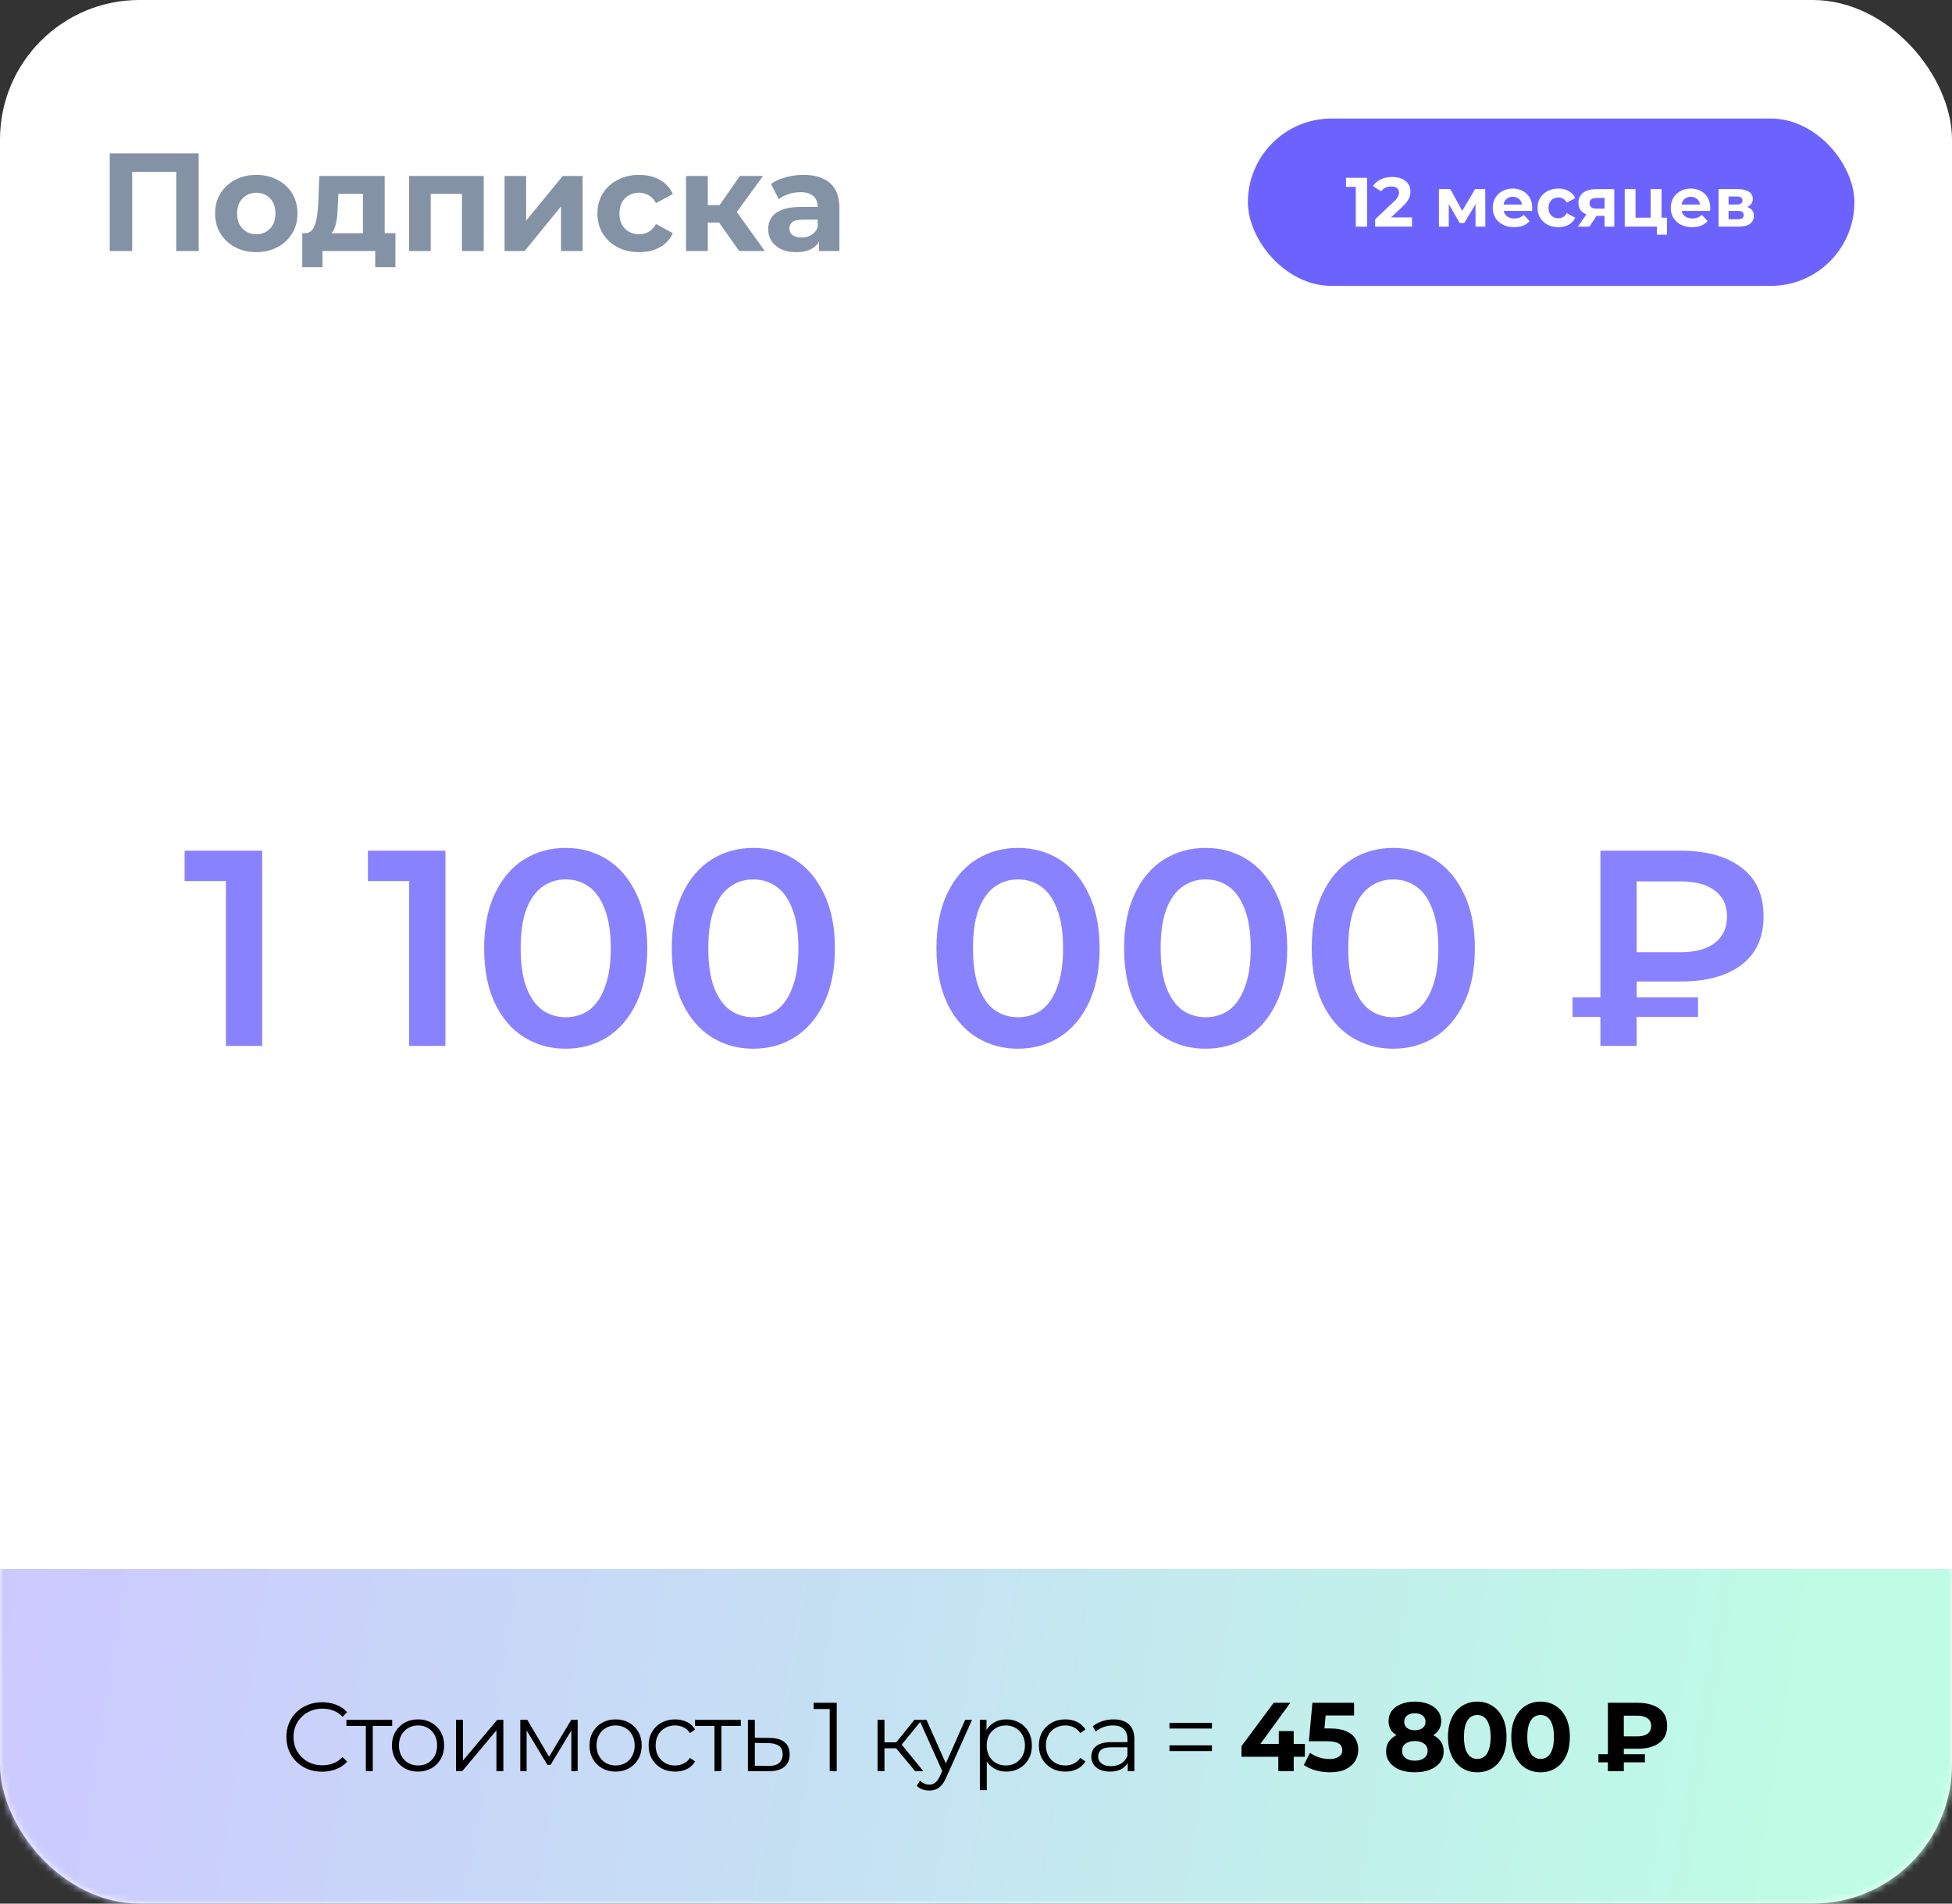
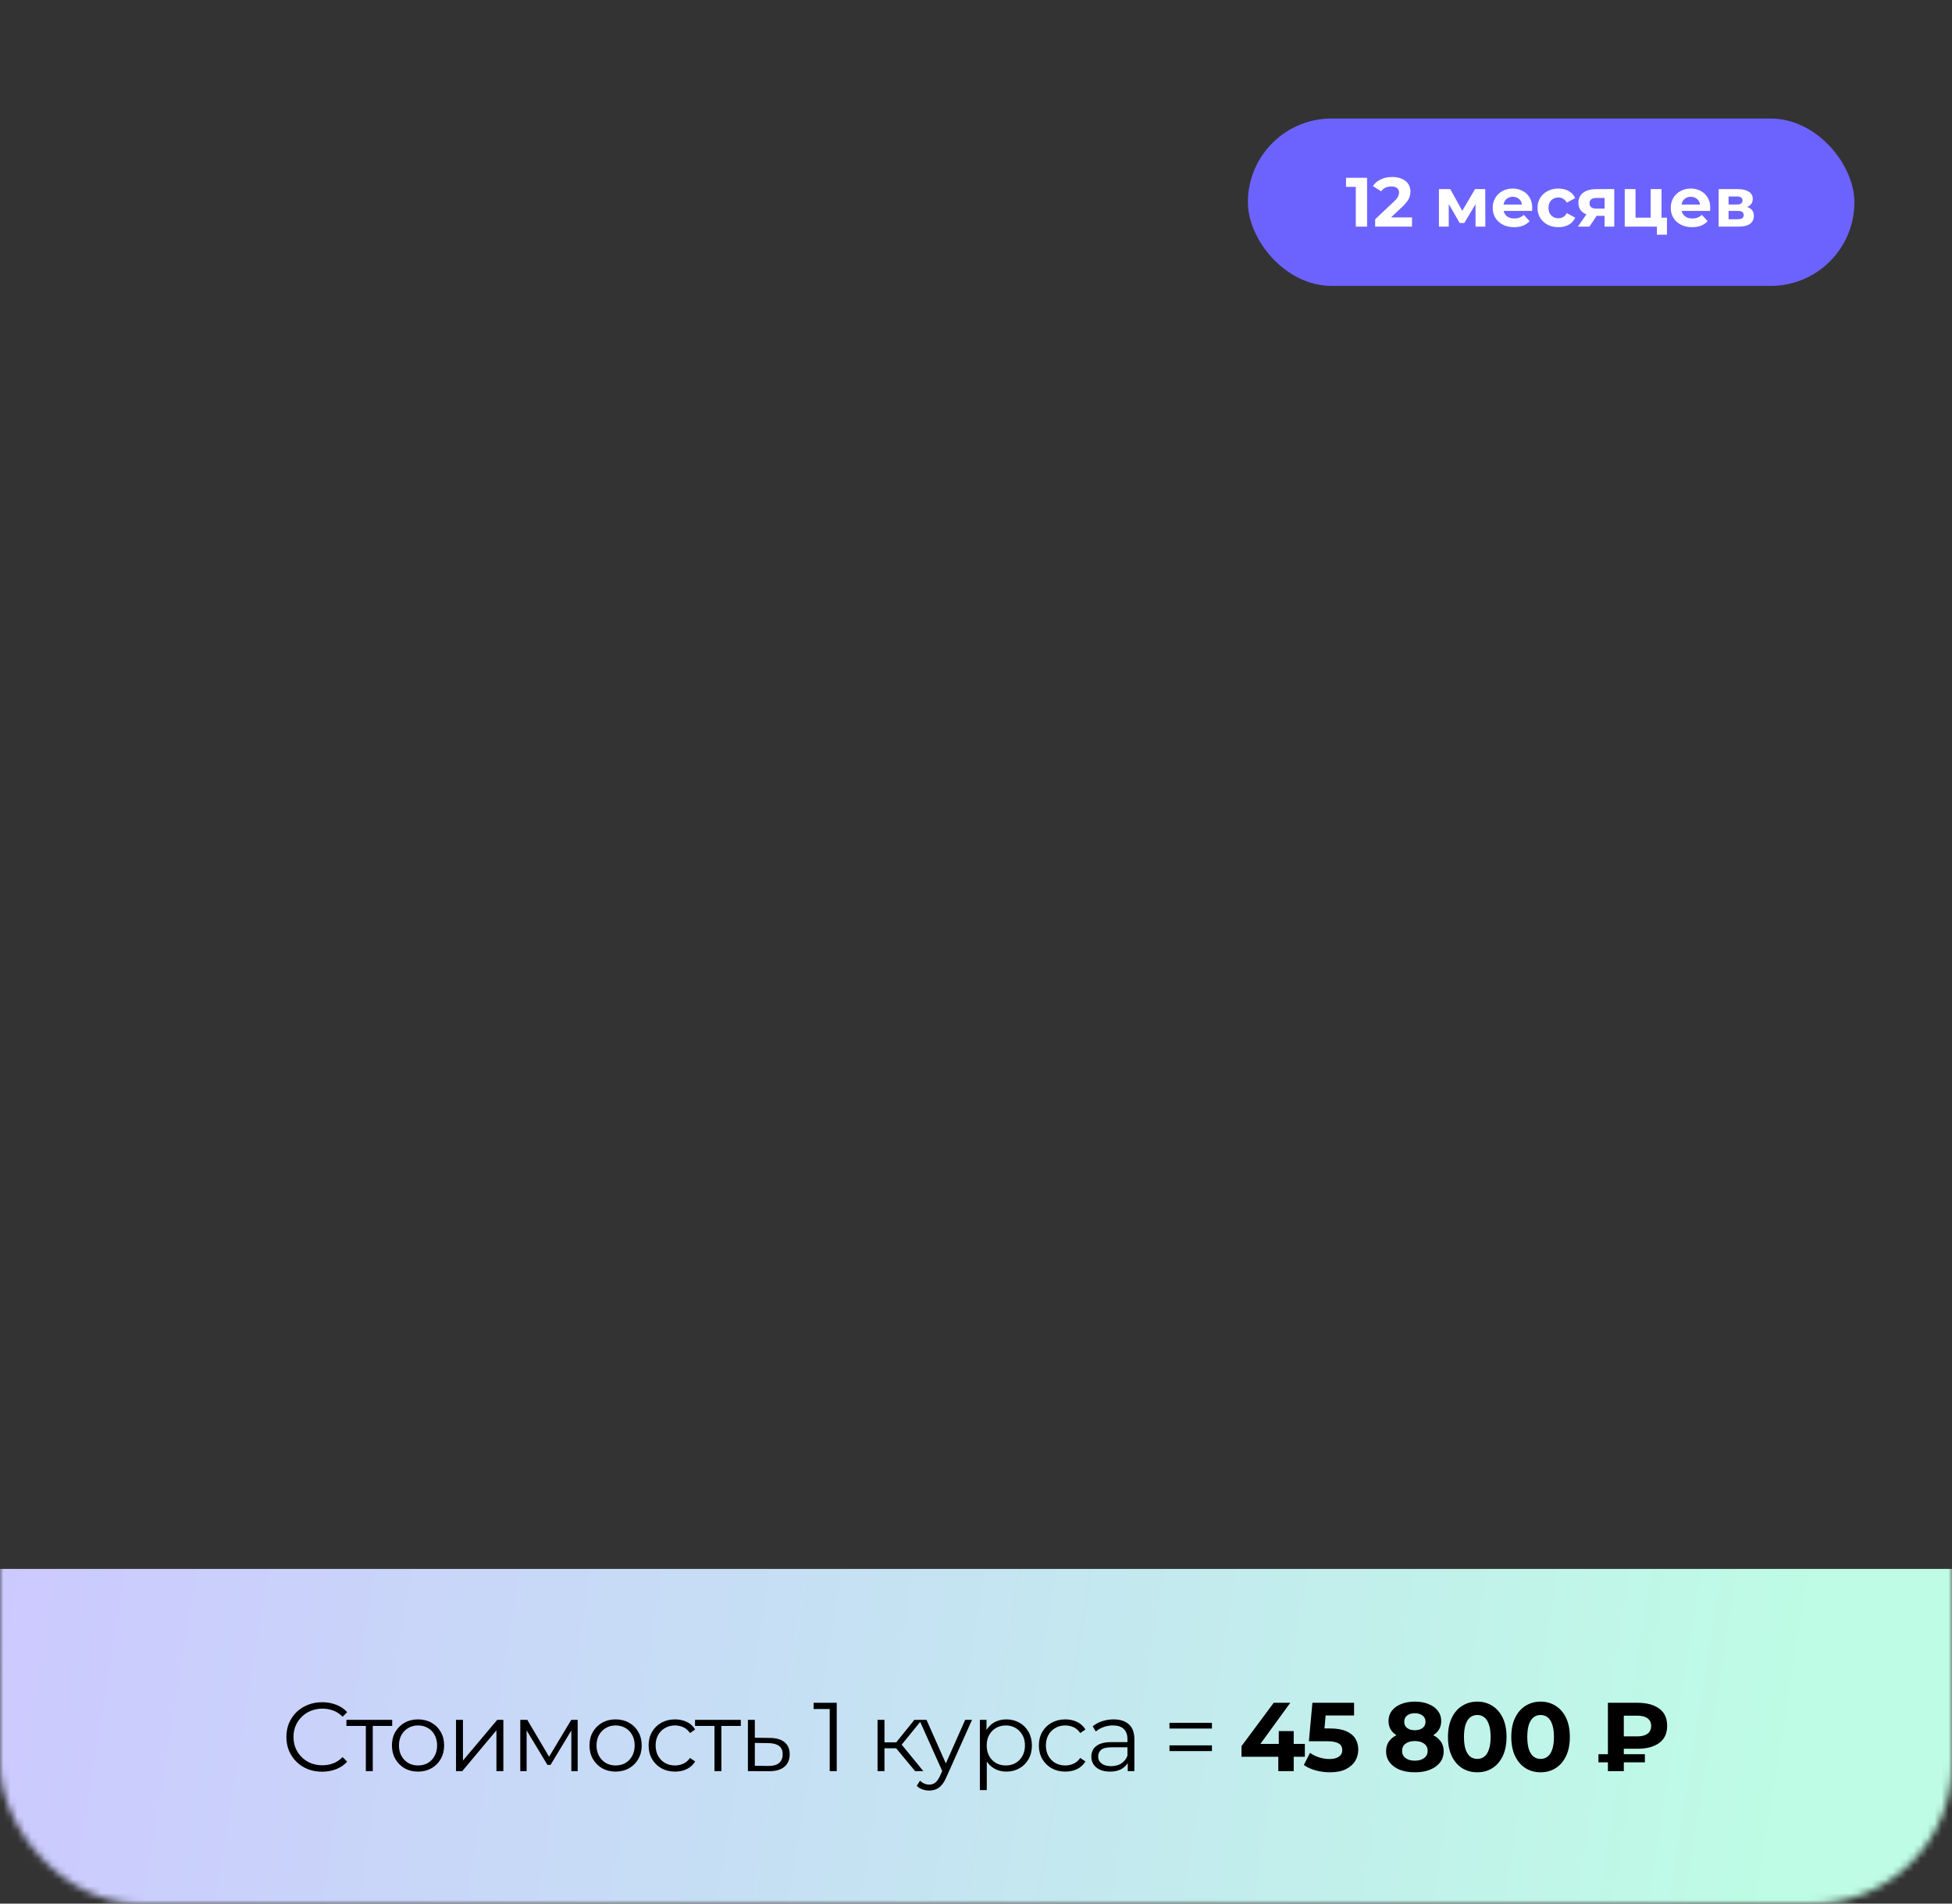
<svg xmlns="http://www.w3.org/2000/svg" width="280" height="273" viewBox="0 0 280 273" fill="none">
  <rect x="0" y="0" width="280" height="273" fill="#333333" stroke="none" />
-   <rect width="280" height="273" rx="20" fill="white" />
  <mask id="mask0_15654_29092" style="mask-type:alpha" maskUnits="userSpaceOnUse" x="0" y="0" width="280" height="273">
    <rect width="280" height="273" rx="20" fill="white" />
  </mask>
  <g mask="url(#mask0_15654_29092)">
    <path d="M0 225H280V263C280 268.523 275.523 273 270 273H10C4.477 273 0 268.523 0 263V225Z" fill="url(#paint0_linear_15654_29092)" />
    <path d="M46.203 254.084C45.465 254.084 44.784 253.963 44.159 253.72C43.533 253.468 42.992 253.118 42.535 252.67C42.077 252.222 41.718 251.695 41.457 251.088C41.205 250.481 41.079 249.819 41.079 249.1C41.079 248.381 41.205 247.719 41.457 247.112C41.718 246.505 42.077 245.978 42.535 245.53C43.001 245.082 43.547 244.737 44.173 244.494C44.798 244.242 45.479 244.116 46.217 244.116C46.926 244.116 47.593 244.237 48.219 244.48C48.844 244.713 49.371 245.068 49.801 245.544L49.143 246.202C48.741 245.791 48.298 245.497 47.813 245.32C47.327 245.133 46.805 245.04 46.245 245.04C45.657 245.04 45.111 245.143 44.607 245.348C44.103 245.544 43.664 245.829 43.291 246.202C42.917 246.566 42.623 246.995 42.409 247.49C42.203 247.975 42.101 248.512 42.101 249.1C42.101 249.688 42.203 250.229 42.409 250.724C42.623 251.209 42.917 251.639 43.291 252.012C43.664 252.376 44.103 252.661 44.607 252.866C45.111 253.062 45.657 253.16 46.245 253.16C46.805 253.16 47.327 253.067 47.813 252.88C48.298 252.693 48.741 252.395 49.143 251.984L49.801 252.642C49.371 253.118 48.844 253.477 48.219 253.72C47.593 253.963 46.921 254.084 46.203 254.084ZM52.477 254V247.252L52.729 247.518H49.691V246.65H56.257V247.518H53.219L53.471 247.252V254H52.477ZM59.956 254.07C59.247 254.07 58.608 253.911 58.038 253.594C57.478 253.267 57.035 252.824 56.709 252.264C56.382 251.695 56.218 251.046 56.218 250.318C56.218 249.581 56.382 248.932 56.709 248.372C57.035 247.812 57.478 247.373 58.038 247.056C58.599 246.739 59.238 246.58 59.956 246.58C60.684 246.58 61.328 246.739 61.889 247.056C62.458 247.373 62.901 247.812 63.218 248.372C63.545 248.932 63.709 249.581 63.709 250.318C63.709 251.046 63.545 251.695 63.218 252.264C62.901 252.824 62.458 253.267 61.889 253.594C61.319 253.911 60.675 254.07 59.956 254.07ZM59.956 253.188C60.489 253.188 60.96 253.071 61.37 252.838C61.781 252.595 62.103 252.259 62.337 251.83C62.579 251.391 62.7 250.887 62.7 250.318C62.7 249.739 62.579 249.235 62.337 248.806C62.103 248.377 61.781 248.045 61.37 247.812C60.96 247.569 60.493 247.448 59.971 247.448C59.448 247.448 58.981 247.569 58.571 247.812C58.16 248.045 57.833 248.377 57.59 248.806C57.348 249.235 57.227 249.739 57.227 250.318C57.227 250.887 57.348 251.391 57.59 251.83C57.833 252.259 58.16 252.595 58.571 252.838C58.981 253.071 59.443 253.188 59.956 253.188ZM65.413 254V246.65H66.407V252.488L71.321 246.65H72.203V254H71.209V248.148L66.309 254H65.413ZM74.632 254V246.65H75.639L78.972 252.292H78.552L81.939 246.65H82.864V254H81.954V247.784L82.135 247.868L78.972 253.104H78.523L75.332 247.812L75.541 247.77V254H74.632ZM88.296 254.07C87.587 254.07 86.947 253.911 86.378 253.594C85.818 253.267 85.375 252.824 85.048 252.264C84.721 251.695 84.558 251.046 84.558 250.318C84.558 249.581 84.721 248.932 85.048 248.372C85.375 247.812 85.818 247.373 86.378 247.056C86.938 246.739 87.577 246.58 88.296 246.58C89.024 246.58 89.668 246.739 90.228 247.056C90.797 247.373 91.241 247.812 91.558 248.372C91.885 248.932 92.048 249.581 92.048 250.318C92.048 251.046 91.885 251.695 91.558 252.264C91.241 252.824 90.797 253.267 90.228 253.594C89.659 253.911 89.015 254.07 88.296 254.07ZM88.296 253.188C88.828 253.188 89.299 253.071 89.71 252.838C90.121 252.595 90.443 252.259 90.676 251.83C90.919 251.391 91.04 250.887 91.04 250.318C91.04 249.739 90.919 249.235 90.676 248.806C90.443 248.377 90.121 248.045 89.71 247.812C89.299 247.569 88.833 247.448 88.31 247.448C87.787 247.448 87.321 247.569 86.91 247.812C86.499 248.045 86.173 248.377 85.93 248.806C85.687 249.235 85.566 249.739 85.566 250.318C85.566 250.887 85.687 251.391 85.93 251.83C86.173 252.259 86.499 252.595 86.91 252.838C87.321 253.071 87.783 253.188 88.296 253.188ZM96.832 254.07C96.105 254.07 95.451 253.911 94.873 253.594C94.303 253.267 93.855 252.824 93.528 252.264C93.202 251.695 93.038 251.046 93.038 250.318C93.038 249.581 93.202 248.932 93.528 248.372C93.855 247.812 94.303 247.373 94.873 247.056C95.451 246.739 96.105 246.58 96.832 246.58C97.458 246.58 98.022 246.701 98.526 246.944C99.031 247.187 99.427 247.551 99.716 248.036L98.975 248.54C98.722 248.167 98.41 247.891 98.037 247.714C97.663 247.537 97.257 247.448 96.819 247.448C96.296 247.448 95.825 247.569 95.404 247.812C94.984 248.045 94.653 248.377 94.41 248.806C94.168 249.235 94.046 249.739 94.046 250.318C94.046 250.897 94.168 251.401 94.41 251.83C94.653 252.259 94.984 252.595 95.404 252.838C95.825 253.071 96.296 253.188 96.819 253.188C97.257 253.188 97.663 253.099 98.037 252.922C98.41 252.745 98.722 252.474 98.975 252.11L99.716 252.614C99.427 253.09 99.031 253.454 98.526 253.706C98.022 253.949 97.458 254.07 96.832 254.07ZM102.484 254V247.252L102.736 247.518H99.698V246.65H106.264V247.518H103.226L103.478 247.252V254H102.484ZM110.446 249.24C111.37 249.249 112.07 249.455 112.546 249.856C113.031 250.257 113.274 250.836 113.274 251.592C113.274 252.376 113.012 252.978 112.49 253.398C111.976 253.818 111.23 254.023 110.25 254.014L107.282 254V246.65H108.276V249.212L110.446 249.24ZM110.194 253.258C110.875 253.267 111.388 253.132 111.734 252.852C112.088 252.563 112.266 252.143 112.266 251.592C112.266 251.041 112.093 250.64 111.748 250.388C111.402 250.127 110.884 249.991 110.194 249.982L108.276 249.954V253.23L110.194 253.258ZM119.016 254V244.62L119.464 245.096H116.706V244.2H120.024V254H119.016ZM131.267 254L128.243 250.36L129.069 249.87L132.443 254H131.267ZM125.877 254V246.65H126.871V254H125.877ZM126.563 250.724V249.87H128.929V250.724H126.563ZM129.153 250.43L128.229 250.29L131.155 246.65H132.233L129.153 250.43ZM133.294 256.786C132.949 256.786 132.617 256.73 132.3 256.618C131.992 256.506 131.726 256.338 131.502 256.114L131.964 255.372C132.151 255.549 132.351 255.685 132.566 255.778C132.79 255.881 133.037 255.932 133.308 255.932C133.635 255.932 133.915 255.839 134.148 255.652C134.391 255.475 134.619 255.157 134.834 254.7L135.31 253.622L135.422 253.468L138.446 246.65H139.426L135.744 254.882C135.539 255.358 135.31 255.736 135.058 256.016C134.815 256.296 134.549 256.492 134.26 256.604C133.971 256.725 133.649 256.786 133.294 256.786ZM135.254 254.21L131.866 246.65H132.902L135.898 253.398L135.254 254.21ZM144.349 254.07C143.714 254.07 143.14 253.925 142.627 253.636C142.113 253.337 141.703 252.913 141.395 252.362C141.096 251.802 140.947 251.121 140.947 250.318C140.947 249.515 141.096 248.839 141.395 248.288C141.693 247.728 142.099 247.303 142.613 247.014C143.126 246.725 143.705 246.58 144.349 246.58C145.049 246.58 145.674 246.739 146.225 247.056C146.785 247.364 147.223 247.803 147.541 248.372C147.858 248.932 148.017 249.581 148.017 250.318C148.017 251.065 147.858 251.718 147.541 252.278C147.223 252.838 146.785 253.277 146.225 253.594C145.674 253.911 145.049 254.07 144.349 254.07ZM140.555 256.716V246.65H141.507V248.862L141.409 250.332L141.549 251.816V256.716H140.555ZM144.279 253.188C144.801 253.188 145.268 253.071 145.679 252.838C146.089 252.595 146.416 252.259 146.659 251.83C146.901 251.391 147.023 250.887 147.023 250.318C147.023 249.749 146.901 249.249 146.659 248.82C146.416 248.391 146.089 248.055 145.679 247.812C145.268 247.569 144.801 247.448 144.279 247.448C143.756 247.448 143.285 247.569 142.865 247.812C142.454 248.055 142.127 248.391 141.885 248.82C141.651 249.249 141.535 249.749 141.535 250.318C141.535 250.887 141.651 251.391 141.885 251.83C142.127 252.259 142.454 252.595 142.865 252.838C143.285 253.071 143.756 253.188 144.279 253.188ZM152.812 254.07C152.084 254.07 151.431 253.911 150.852 253.594C150.283 253.267 149.835 252.824 149.508 252.264C149.182 251.695 149.018 251.046 149.018 250.318C149.018 249.581 149.182 248.932 149.508 248.372C149.835 247.812 150.283 247.373 150.852 247.056C151.431 246.739 152.084 246.58 152.812 246.58C153.438 246.58 154.002 246.701 154.506 246.944C155.01 247.187 155.407 247.551 155.696 248.036L154.954 248.54C154.702 248.167 154.39 247.891 154.016 247.714C153.643 247.537 153.237 247.448 152.798 247.448C152.276 247.448 151.804 247.569 151.384 247.812C150.964 248.045 150.633 248.377 150.39 248.806C150.148 249.235 150.026 249.739 150.026 250.318C150.026 250.897 150.148 251.401 150.39 251.83C150.633 252.259 150.964 252.595 151.384 252.838C151.804 253.071 152.276 253.188 152.798 253.188C153.237 253.188 153.643 253.099 154.016 252.922C154.39 252.745 154.702 252.474 154.954 252.11L155.696 252.614C155.407 253.09 155.01 253.454 154.506 253.706C154.002 253.949 153.438 254.07 152.812 254.07ZM161.765 254V252.376L161.723 252.11V249.394C161.723 248.769 161.546 248.288 161.191 247.952C160.846 247.616 160.328 247.448 159.637 247.448C159.161 247.448 158.708 247.527 158.279 247.686C157.85 247.845 157.486 248.055 157.187 248.316L156.739 247.574C157.112 247.257 157.56 247.014 158.083 246.846C158.606 246.669 159.156 246.58 159.735 246.58C160.687 246.58 161.42 246.818 161.933 247.294C162.456 247.761 162.717 248.475 162.717 249.436V254H161.765ZM159.231 254.07C158.68 254.07 158.2 253.981 157.789 253.804C157.388 253.617 157.08 253.365 156.865 253.048C156.65 252.721 156.543 252.348 156.543 251.928C156.543 251.545 156.632 251.2 156.809 250.892C156.996 250.575 157.294 250.323 157.705 250.136C158.125 249.94 158.685 249.842 159.385 249.842H161.919V250.584H159.413C158.704 250.584 158.209 250.71 157.929 250.962C157.658 251.214 157.523 251.527 157.523 251.9C157.523 252.32 157.686 252.656 158.013 252.908C158.34 253.16 158.797 253.286 159.385 253.286C159.945 253.286 160.426 253.16 160.827 252.908C161.238 252.647 161.536 252.273 161.723 251.788L161.947 252.474C161.76 252.959 161.434 253.347 160.967 253.636C160.51 253.925 159.931 254.07 159.231 254.07ZM167.753 247.896V247.07H173.843V247.896H167.753ZM167.753 251.13V250.304H173.843V251.13H167.753ZM178.084 251.942V250.416L182.704 244.2H185.084L180.562 250.416L179.456 250.094H187.17V251.942H178.084ZM183.362 254V251.942L183.432 250.094V248.26H185.574V254H183.362ZM190.76 254.168C190.079 254.168 189.402 254.079 188.73 253.902C188.068 253.715 187.498 253.454 187.022 253.118L187.918 251.382C188.292 251.653 188.721 251.867 189.206 252.026C189.701 252.185 190.2 252.264 190.704 252.264C191.274 252.264 191.722 252.152 192.048 251.928C192.375 251.704 192.538 251.391 192.538 250.99C192.538 250.738 192.473 250.514 192.342 250.318C192.212 250.122 191.978 249.973 191.642 249.87C191.316 249.767 190.854 249.716 190.256 249.716H187.75L188.254 244.2H194.232V246.02H189.066L190.242 244.984L189.892 248.918L188.716 247.882H190.788C191.759 247.882 192.538 248.017 193.126 248.288C193.724 248.549 194.158 248.909 194.428 249.366C194.699 249.823 194.834 250.341 194.834 250.92C194.834 251.499 194.69 252.035 194.4 252.53C194.111 253.015 193.663 253.412 193.056 253.72C192.459 254.019 191.694 254.168 190.76 254.168ZM202.939 254.168C202.118 254.168 201.399 254.047 200.783 253.804C200.167 253.552 199.687 253.202 199.341 252.754C198.996 252.297 198.823 251.765 198.823 251.158C198.823 250.551 198.991 250.038 199.327 249.618C199.673 249.189 200.153 248.867 200.769 248.652C201.385 248.428 202.109 248.316 202.939 248.316C203.779 248.316 204.507 248.428 205.123 248.652C205.749 248.867 206.229 249.189 206.565 249.618C206.911 250.038 207.083 250.551 207.083 251.158C207.083 251.765 206.911 252.297 206.565 252.754C206.22 253.202 205.735 253.552 205.109 253.804C204.493 254.047 203.77 254.168 202.939 254.168ZM202.939 252.502C203.509 252.502 203.957 252.376 204.283 252.124C204.619 251.872 204.787 251.527 204.787 251.088C204.787 250.649 204.619 250.309 204.283 250.066C203.957 249.814 203.509 249.688 202.939 249.688C202.379 249.688 201.936 249.814 201.609 250.066C201.283 250.309 201.119 250.649 201.119 251.088C201.119 251.527 201.283 251.872 201.609 252.124C201.936 252.376 202.379 252.502 202.939 252.502ZM202.939 249.464C202.183 249.464 201.521 249.361 200.951 249.156C200.391 248.951 199.953 248.652 199.635 248.26C199.327 247.859 199.173 247.383 199.173 246.832C199.173 246.253 199.332 245.759 199.649 245.348C199.967 244.928 200.41 244.606 200.979 244.382C201.549 244.149 202.202 244.032 202.939 244.032C203.695 244.032 204.353 244.149 204.913 244.382C205.483 244.606 205.926 244.928 206.243 245.348C206.57 245.759 206.733 246.253 206.733 246.832C206.733 247.383 206.575 247.859 206.257 248.26C205.949 248.652 205.511 248.951 204.941 249.156C204.372 249.361 203.705 249.464 202.939 249.464ZM202.939 248.134C203.415 248.134 203.789 248.027 204.059 247.812C204.339 247.597 204.479 247.303 204.479 246.93C204.479 246.538 204.335 246.235 204.045 246.02C203.765 245.805 203.397 245.698 202.939 245.698C202.491 245.698 202.127 245.805 201.847 246.02C201.567 246.235 201.427 246.538 201.427 246.93C201.427 247.303 201.563 247.597 201.833 247.812C202.104 248.027 202.473 248.134 202.939 248.134ZM211.901 254.168C211.099 254.168 210.38 253.972 209.745 253.58C209.111 253.179 208.611 252.6 208.247 251.844C207.883 251.088 207.701 250.173 207.701 249.1C207.701 248.027 207.883 247.112 208.247 246.356C208.611 245.6 209.111 245.026 209.745 244.634C210.38 244.233 211.099 244.032 211.901 244.032C212.713 244.032 213.432 244.233 214.057 244.634C214.692 245.026 215.191 245.6 215.555 246.356C215.919 247.112 216.101 248.027 216.101 249.1C216.101 250.173 215.919 251.088 215.555 251.844C215.191 252.6 214.692 253.179 214.057 253.58C213.432 253.972 212.713 254.168 211.901 254.168ZM211.901 252.25C212.284 252.25 212.615 252.143 212.895 251.928C213.185 251.713 213.409 251.373 213.567 250.906C213.735 250.439 213.819 249.837 213.819 249.1C213.819 248.363 213.735 247.761 213.567 247.294C213.409 246.827 213.185 246.487 212.895 246.272C212.615 246.057 212.284 245.95 211.901 245.95C211.528 245.95 211.197 246.057 210.907 246.272C210.627 246.487 210.403 246.827 210.235 247.294C210.077 247.761 209.997 248.363 209.997 249.1C209.997 249.837 210.077 250.439 210.235 250.906C210.403 251.373 210.627 251.713 210.907 251.928C211.197 252.143 211.528 252.25 211.901 252.25ZM220.983 254.168C220.181 254.168 219.462 253.972 218.827 253.58C218.193 253.179 217.693 252.6 217.329 251.844C216.965 251.088 216.783 250.173 216.783 249.1C216.783 248.027 216.965 247.112 217.329 246.356C217.693 245.6 218.193 245.026 218.827 244.634C219.462 244.233 220.181 244.032 220.983 244.032C221.795 244.032 222.514 244.233 223.139 244.634C223.774 245.026 224.273 245.6 224.637 246.356C225.001 247.112 225.183 248.027 225.183 249.1C225.183 250.173 225.001 251.088 224.637 251.844C224.273 252.6 223.774 253.179 223.139 253.58C222.514 253.972 221.795 254.168 220.983 254.168ZM220.983 252.25C221.366 252.25 221.697 252.143 221.977 251.928C222.267 251.713 222.491 251.373 222.649 250.906C222.817 250.439 222.901 249.837 222.901 249.1C222.901 248.363 222.817 247.761 222.649 247.294C222.491 246.827 222.267 246.487 221.977 246.272C221.697 246.057 221.366 245.95 220.983 245.95C220.61 245.95 220.279 246.057 219.989 246.272C219.709 246.487 219.485 246.827 219.317 247.294C219.159 247.761 219.079 248.363 219.079 249.1C219.079 249.837 219.159 250.439 219.317 250.906C219.485 251.373 219.709 251.713 219.989 251.928C220.279 252.143 220.61 252.25 220.983 252.25ZM230.642 254V244.2H234.884C236.191 244.2 237.227 244.475 237.992 245.026C238.758 245.577 239.14 246.403 239.14 247.504C239.14 248.596 238.758 249.417 237.992 249.968C237.227 250.519 236.191 250.794 234.884 250.794H231.902L232.924 249.786V254H230.642ZM232.924 250.024L231.902 249.016H234.87C235.496 249.016 235.981 248.89 236.326 248.638C236.672 248.377 236.844 248.003 236.844 247.518C236.844 247.042 236.672 246.678 236.326 246.426C235.981 246.174 235.496 246.048 234.87 246.048H231.902L232.924 244.97V250.024ZM229.284 252.74V251.578H235.948V252.74H229.284Z" fill="black" />
-     <path d="M15.74 36V22H28.5V36H25.28V23.9L26.02 24.64H18.22L18.96 23.9V36H15.74ZM36.77 36.16C35.624 36.16 34.604 35.92 33.711 35.44C32.831 34.96 32.13 34.307 31.61 33.48C31.104 32.64 30.851 31.687 30.851 30.62C30.851 29.54 31.104 28.587 31.61 27.76C32.13 26.92 32.831 26.267 33.711 25.8C34.604 25.32 35.624 25.08 36.77 25.08C37.904 25.08 38.917 25.32 39.81 25.8C40.704 26.267 41.404 26.913 41.91 27.74C42.417 28.567 42.67 29.527 42.67 30.62C42.67 31.687 42.417 32.64 41.91 33.48C41.404 34.307 40.704 34.96 39.81 35.44C38.917 35.92 37.904 36.16 36.77 36.16ZM36.77 33.6C37.291 33.6 37.757 33.48 38.17 33.24C38.584 33 38.91 32.66 39.151 32.22C39.391 31.767 39.511 31.233 39.511 30.62C39.511 29.993 39.391 29.46 39.151 29.02C38.91 28.58 38.584 28.24 38.17 28C37.757 27.76 37.291 27.64 36.77 27.64C36.251 27.64 35.784 27.76 35.37 28C34.957 28.24 34.624 28.58 34.37 29.02C34.13 29.46 34.011 29.993 34.011 30.62C34.011 31.233 34.13 31.767 34.37 32.22C34.624 32.66 34.957 33 35.37 33.24C35.784 33.48 36.251 33.6 36.77 33.6ZM52.06 34.6V27.8H48.54L48.48 29.18C48.453 29.753 48.42 30.3 48.38 30.82C48.34 31.34 48.26 31.813 48.14 32.24C48.033 32.653 47.873 33.007 47.66 33.3C47.447 33.58 47.16 33.773 46.8 33.88L43.72 33.44C44.107 33.44 44.42 33.327 44.66 33.1C44.9 32.86 45.087 32.533 45.22 32.12C45.353 31.693 45.453 31.213 45.52 30.68C45.587 30.133 45.633 29.56 45.66 28.96L45.8 25.24H55.18V34.6H52.06ZM43.36 38.32V33.44H56.72V38.32H53.82V36H46.26V38.32H43.36ZM58.684 36V25.24H69.384V36H66.264V27.1L66.964 27.8H61.084L61.784 27.1V36H58.684ZM72.375 36V25.24H75.475V31.64L80.715 25.24H83.575V36H80.475V29.6L75.255 36H72.375ZM91.694 36.16C90.534 36.16 89.501 35.927 88.594 35.46C87.688 34.98 86.974 34.32 86.454 33.48C85.948 32.64 85.694 31.687 85.694 30.62C85.694 29.54 85.948 28.587 86.454 27.76C86.974 26.92 87.688 26.267 88.594 25.8C89.501 25.32 90.534 25.08 91.694 25.08C92.828 25.08 93.814 25.32 94.654 25.8C95.494 26.267 96.114 26.94 96.514 27.82L94.094 29.12C93.814 28.613 93.461 28.24 93.034 28C92.621 27.76 92.168 27.64 91.674 27.64C91.141 27.64 90.661 27.76 90.234 28C89.808 28.24 89.468 28.58 89.214 29.02C88.974 29.46 88.854 29.993 88.854 30.62C88.854 31.247 88.974 31.78 89.214 32.22C89.468 32.66 89.808 33 90.234 33.24C90.661 33.48 91.141 33.6 91.674 33.6C92.168 33.6 92.621 33.487 93.034 33.26C93.461 33.02 93.814 32.64 94.094 32.12L96.514 33.44C96.114 34.307 95.494 34.98 94.654 35.46C93.814 35.927 92.828 36.16 91.694 36.16ZM106.03 36L102.43 30.9L104.97 29.4L109.71 36H106.03ZM98.41 36V25.24H101.53V36H98.41ZM100.61 31.92V29.42H104.37V31.92H100.61ZM105.27 30.98L102.35 30.66L106.13 25.24H109.45L105.27 30.98ZM117.487 36V33.9L117.287 33.44V29.68C117.287 29.013 117.08 28.493 116.667 28.12C116.267 27.747 115.647 27.56 114.807 27.56C114.234 27.56 113.667 27.653 113.107 27.84C112.56 28.013 112.094 28.253 111.707 28.56L110.587 26.38C111.174 25.967 111.88 25.647 112.707 25.42C113.534 25.193 114.374 25.08 115.227 25.08C116.867 25.08 118.14 25.467 119.047 26.24C119.954 27.013 120.407 28.22 120.407 29.86V36H117.487ZM114.207 36.16C113.367 36.16 112.647 36.02 112.047 35.74C111.447 35.447 110.987 35.053 110.667 34.56C110.347 34.067 110.187 33.513 110.187 32.9C110.187 32.26 110.34 31.7 110.647 31.22C110.967 30.74 111.467 30.367 112.147 30.1C112.827 29.82 113.714 29.68 114.807 29.68H117.667V31.5H115.147C114.414 31.5 113.907 31.62 113.627 31.86C113.36 32.1 113.227 32.4 113.227 32.76C113.227 33.16 113.38 33.48 113.687 33.72C114.007 33.947 114.44 34.06 114.987 34.06C115.507 34.06 115.974 33.94 116.387 33.7C116.8 33.447 117.1 33.08 117.287 32.6L117.767 34.04C117.54 34.733 117.127 35.26 116.527 35.62C115.927 35.98 115.154 36.16 114.207 36.16Z" fill="#8492A6" />
    <rect x="179" y="17" width="87" height="24" rx="12" fill="#6C63FF" />
    <path d="M194.478 32.5V26.1L195.178 26.8H193.078V25.5H196.098V32.5H194.478ZM197.254 32.5V31.45L199.954 28.9C200.167 28.707 200.324 28.533 200.424 28.38C200.524 28.227 200.59 28.087 200.624 27.96C200.664 27.833 200.684 27.717 200.684 27.61C200.684 27.33 200.587 27.117 200.394 26.97C200.207 26.817 199.93 26.74 199.564 26.74C199.27 26.74 198.997 26.797 198.744 26.91C198.497 27.023 198.287 27.2 198.114 27.44L196.934 26.68C197.2 26.28 197.574 25.963 198.054 25.73C198.534 25.497 199.087 25.38 199.714 25.38C200.234 25.38 200.687 25.467 201.074 25.64C201.467 25.807 201.77 26.043 201.984 26.35C202.204 26.657 202.314 27.023 202.314 27.45C202.314 27.677 202.284 27.903 202.224 28.13C202.17 28.35 202.057 28.583 201.884 28.83C201.717 29.077 201.47 29.353 201.144 29.66L198.904 31.77L198.594 31.18H202.544V32.5H197.254ZM206.404 32.5V27.12H208.034L210.064 30.8H209.414L211.584 27.12H213.044L213.064 32.5H211.654V28.72L211.894 28.88L210.044 31.98H209.384L207.524 28.77L207.814 28.7V32.5H206.404ZM217.189 32.58C216.575 32.58 216.035 32.46 215.569 32.22C215.109 31.98 214.752 31.653 214.499 31.24C214.245 30.82 214.119 30.343 214.119 29.81C214.119 29.27 214.242 28.793 214.489 28.38C214.742 27.96 215.085 27.633 215.519 27.4C215.952 27.16 216.442 27.04 216.989 27.04C217.515 27.04 217.989 27.153 218.409 27.38C218.835 27.6 219.172 27.92 219.419 28.34C219.665 28.753 219.789 29.25 219.789 29.83C219.789 29.89 219.785 29.96 219.779 30.04C219.772 30.113 219.765 30.183 219.759 30.25H215.389V29.34H218.939L218.339 29.61C218.339 29.33 218.282 29.087 218.169 28.88C218.055 28.673 217.899 28.513 217.699 28.4C217.499 28.28 217.265 28.22 216.999 28.22C216.732 28.22 216.495 28.28 216.289 28.4C216.089 28.513 215.932 28.677 215.819 28.89C215.705 29.097 215.649 29.343 215.649 29.63V29.87C215.649 30.163 215.712 30.423 215.839 30.65C215.972 30.87 216.155 31.04 216.389 31.16C216.629 31.273 216.909 31.33 217.229 31.33C217.515 31.33 217.765 31.287 217.979 31.2C218.199 31.113 218.399 30.983 218.579 30.81L219.409 31.71C219.162 31.99 218.852 32.207 218.479 32.36C218.105 32.507 217.675 32.58 217.189 32.58ZM223.544 32.58C222.964 32.58 222.448 32.463 221.994 32.23C221.541 31.99 221.184 31.66 220.924 31.24C220.671 30.82 220.544 30.343 220.544 29.81C220.544 29.27 220.671 28.793 220.924 28.38C221.184 27.96 221.541 27.633 221.994 27.4C222.448 27.16 222.964 27.04 223.544 27.04C224.111 27.04 224.604 27.16 225.024 27.4C225.444 27.633 225.754 27.97 225.954 28.41L224.744 29.06C224.604 28.807 224.428 28.62 224.214 28.5C224.008 28.38 223.781 28.32 223.534 28.32C223.268 28.32 223.028 28.38 222.814 28.5C222.601 28.62 222.431 28.79 222.304 29.01C222.184 29.23 222.124 29.497 222.124 29.81C222.124 30.123 222.184 30.39 222.304 30.61C222.431 30.83 222.601 31 222.814 31.12C223.028 31.24 223.268 31.3 223.534 31.3C223.781 31.3 224.008 31.243 224.214 31.13C224.428 31.01 224.604 30.82 224.744 30.56L225.954 31.22C225.754 31.653 225.444 31.99 225.024 32.23C224.604 32.463 224.111 32.58 223.544 32.58ZM230.165 32.5V30.71L230.385 30.96H228.895C228.122 30.96 227.515 30.8 227.075 30.48C226.635 30.16 226.415 29.7 226.415 29.1C226.415 28.46 226.645 27.97 227.105 27.63C227.572 27.29 228.199 27.12 228.985 27.12H231.555V32.5H230.165ZM226.335 32.5L227.765 30.45H229.355L227.995 32.5H226.335ZM230.165 30.23V27.99L230.385 28.39H229.015C228.695 28.39 228.445 28.45 228.265 28.57C228.092 28.69 228.005 28.883 228.005 29.15C228.005 29.663 228.335 29.92 228.995 29.92H230.385L230.165 30.23ZM233.055 32.5V27.12H234.605V31.22H236.775V27.12H238.335V32.5H233.055ZM237.665 33.66V32.48L238.025 32.5H236.775V31.22H239.115V33.66H237.665ZM242.726 32.58C242.112 32.58 241.572 32.46 241.106 32.22C240.646 31.98 240.289 31.653 240.036 31.24C239.782 30.82 239.656 30.343 239.656 29.81C239.656 29.27 239.779 28.793 240.026 28.38C240.279 27.96 240.622 27.633 241.056 27.4C241.489 27.16 241.979 27.04 242.526 27.04C243.052 27.04 243.526 27.153 243.946 27.38C244.372 27.6 244.709 27.92 244.956 28.34C245.202 28.753 245.326 29.25 245.326 29.83C245.326 29.89 245.322 29.96 245.316 30.04C245.309 30.113 245.302 30.183 245.296 30.25H240.926V29.34H244.476L243.876 29.61C243.876 29.33 243.819 29.087 243.706 28.88C243.592 28.673 243.436 28.513 243.236 28.4C243.036 28.28 242.802 28.22 242.536 28.22C242.269 28.22 242.032 28.28 241.826 28.4C241.626 28.513 241.469 28.677 241.356 28.89C241.242 29.097 241.186 29.343 241.186 29.63V29.87C241.186 30.163 241.249 30.423 241.376 30.65C241.509 30.87 241.692 31.04 241.926 31.16C242.166 31.273 242.446 31.33 242.766 31.33C243.052 31.33 243.302 31.287 243.516 31.2C243.736 31.113 243.936 30.983 244.116 30.81L244.946 31.71C244.699 31.99 244.389 32.207 244.016 32.36C243.642 32.507 243.212 32.58 242.726 32.58ZM246.521 32.5V27.12H249.271C249.945 27.12 250.471 27.243 250.851 27.49C251.231 27.73 251.421 28.07 251.421 28.51C251.421 28.95 251.241 29.297 250.881 29.55C250.528 29.797 250.058 29.92 249.471 29.92L249.631 29.56C250.285 29.56 250.771 29.68 251.091 29.92C251.418 30.16 251.581 30.51 251.581 30.97C251.581 31.443 251.401 31.817 251.041 32.09C250.681 32.363 250.131 32.5 249.391 32.5H246.521ZM247.951 31.44H249.261C249.548 31.44 249.761 31.393 249.901 31.3C250.048 31.2 250.121 31.05 250.121 30.85C250.121 30.643 250.055 30.493 249.921 30.4C249.788 30.3 249.578 30.25 249.291 30.25H247.951V31.44ZM247.951 29.33H249.131C249.405 29.33 249.608 29.28 249.741 29.18C249.881 29.08 249.951 28.937 249.951 28.75C249.951 28.557 249.881 28.413 249.741 28.32C249.608 28.227 249.405 28.18 249.131 28.18H247.951V29.33Z" fill="white" />
-     <path d="M32.404 150V124L34.684 126.36H26.484V122H37.604V150H32.404ZM58.693 150V124L60.973 126.36H52.773V122H63.893V150H58.693ZM81.127 150.4C78.914 150.4 76.914 149.84 75.127 148.72C73.368 147.6 71.981 145.973 70.968 143.84C69.954 141.68 69.448 139.067 69.448 136C69.448 132.933 69.954 130.333 70.968 128.2C71.981 126.04 73.368 124.4 75.127 123.28C76.914 122.16 78.914 121.6 81.127 121.6C83.368 121.6 85.368 122.16 87.127 123.28C88.888 124.4 90.274 126.04 91.287 128.2C92.328 130.333 92.847 132.933 92.847 136C92.847 139.067 92.328 141.68 91.287 143.84C90.274 145.973 88.888 147.6 87.127 148.72C85.368 149.84 83.368 150.4 81.127 150.4ZM81.127 145.88C82.434 145.88 83.567 145.533 84.528 144.84C85.487 144.12 86.234 143.027 86.767 141.56C87.328 140.093 87.608 138.24 87.608 136C87.608 133.733 87.328 131.88 86.767 130.44C86.234 128.973 85.487 127.893 84.528 127.2C83.567 126.48 82.434 126.12 81.127 126.12C79.874 126.12 78.754 126.48 77.767 127.2C76.808 127.893 76.047 128.973 75.487 130.44C74.954 131.88 74.688 133.733 74.688 136C74.688 138.24 74.954 140.093 75.487 141.56C76.047 143.027 76.808 144.12 77.767 144.84C78.754 145.533 79.874 145.88 81.127 145.88ZM108.042 150.4C105.828 150.4 103.828 149.84 102.042 148.72C100.282 147.6 98.895 145.973 97.882 143.84C96.868 141.68 96.362 139.067 96.362 136C96.362 132.933 96.868 130.333 97.882 128.2C98.895 126.04 100.282 124.4 102.042 123.28C103.828 122.16 105.828 121.6 108.042 121.6C110.282 121.6 112.282 122.16 114.042 123.28C115.802 124.4 117.188 126.04 118.202 128.2C119.242 130.333 119.762 132.933 119.762 136C119.762 139.067 119.242 141.68 118.202 143.84C117.188 145.973 115.802 147.6 114.042 148.72C112.282 149.84 110.282 150.4 108.042 150.4ZM108.042 145.88C109.348 145.88 110.482 145.533 111.442 144.84C112.402 144.12 113.148 143.027 113.682 141.56C114.242 140.093 114.522 138.24 114.522 136C114.522 133.733 114.242 131.88 113.682 130.44C113.148 128.973 112.402 127.893 111.442 127.2C110.482 126.48 109.348 126.12 108.042 126.12C106.788 126.12 105.668 126.48 104.682 127.2C103.722 127.893 102.962 128.973 102.402 130.44C101.868 131.88 101.602 133.733 101.602 136C101.602 138.24 101.868 140.093 102.402 141.56C102.962 143.027 103.722 144.12 104.682 144.84C105.668 145.533 106.788 145.88 108.042 145.88ZM146.01 150.4C143.797 150.4 141.797 149.84 140.01 148.72C138.25 147.6 136.864 145.973 135.85 143.84C134.837 141.68 134.33 139.067 134.33 136C134.33 132.933 134.837 130.333 135.85 128.2C136.864 126.04 138.25 124.4 140.01 123.28C141.797 122.16 143.797 121.6 146.01 121.6C148.25 121.6 150.25 122.16 152.01 123.28C153.77 124.4 155.157 126.04 156.17 128.2C157.21 130.333 157.73 132.933 157.73 136C157.73 139.067 157.21 141.68 156.17 143.84C155.157 145.973 153.77 147.6 152.01 148.72C150.25 149.84 148.25 150.4 146.01 150.4ZM146.01 145.88C147.317 145.88 148.45 145.533 149.41 144.84C150.37 144.12 151.117 143.027 151.65 141.56C152.21 140.093 152.49 138.24 152.49 136C152.49 133.733 152.21 131.88 151.65 130.44C151.117 128.973 150.37 127.893 149.41 127.2C148.45 126.48 147.317 126.12 146.01 126.12C144.757 126.12 143.637 126.48 142.65 127.2C141.69 127.893 140.93 128.973 140.37 130.44C139.837 131.88 139.57 133.733 139.57 136C139.57 138.24 139.837 140.093 140.37 141.56C140.93 143.027 141.69 144.12 142.65 144.84C143.637 145.533 144.757 145.88 146.01 145.88ZM172.924 150.4C170.711 150.4 168.711 149.84 166.924 148.72C165.164 147.6 163.778 145.973 162.764 143.84C161.751 141.68 161.244 139.067 161.244 136C161.244 132.933 161.751 130.333 162.764 128.2C163.778 126.04 165.164 124.4 166.924 123.28C168.711 122.16 170.711 121.6 172.924 121.6C175.164 121.6 177.164 122.16 178.924 123.28C180.684 124.4 182.071 126.04 183.084 128.2C184.124 130.333 184.644 132.933 184.644 136C184.644 139.067 184.124 141.68 183.084 143.84C182.071 145.973 180.684 147.6 178.924 148.72C177.164 149.84 175.164 150.4 172.924 150.4ZM172.924 145.88C174.231 145.88 175.364 145.533 176.324 144.84C177.284 144.12 178.031 143.027 178.564 141.56C179.124 140.093 179.404 138.24 179.404 136C179.404 133.733 179.124 131.88 178.564 130.44C178.031 128.973 177.284 127.893 176.324 127.2C175.364 126.48 174.231 126.12 172.924 126.12C171.671 126.12 170.551 126.48 169.564 127.2C168.604 127.893 167.844 128.973 167.284 130.44C166.751 131.88 166.484 133.733 166.484 136C166.484 138.24 166.751 140.093 167.284 141.56C167.844 143.027 168.604 144.12 169.564 144.84C170.551 145.533 171.671 145.88 172.924 145.88ZM199.838 150.4C197.625 150.4 195.625 149.84 193.838 148.72C192.078 147.6 190.692 145.973 189.678 143.84C188.665 141.68 188.158 139.067 188.158 136C188.158 132.933 188.665 130.333 189.678 128.2C190.692 126.04 192.078 124.4 193.838 123.28C195.625 122.16 197.625 121.6 199.838 121.6C202.078 121.6 204.078 122.16 205.838 123.28C207.598 124.4 208.985 126.04 209.998 128.2C211.038 130.333 211.558 132.933 211.558 136C211.558 139.067 211.038 141.68 209.998 143.84C208.985 145.973 207.598 147.6 205.838 148.72C204.078 149.84 202.078 150.4 199.838 150.4ZM199.838 145.88C201.145 145.88 202.278 145.533 203.238 144.84C204.198 144.12 204.945 143.027 205.478 141.56C206.038 140.093 206.318 138.24 206.318 136C206.318 133.733 206.038 131.88 205.478 130.44C204.945 128.973 204.198 127.893 203.238 127.2C202.278 126.48 201.145 126.12 199.838 126.12C198.585 126.12 197.465 126.48 196.478 127.2C195.518 127.893 194.758 128.973 194.198 130.44C193.665 131.88 193.398 133.733 193.398 136C193.398 138.24 193.665 140.093 194.198 141.56C194.758 143.027 195.518 144.12 196.478 144.84C197.465 145.533 198.585 145.88 199.838 145.88ZM229.567 150V122H241.087C244.767 122 247.661 122.8 249.767 124.4C251.901 125.973 252.967 128.307 252.967 131.4C252.967 134.467 251.901 136.8 249.767 138.4C247.661 139.973 244.767 140.76 241.087 140.76H232.447L234.767 138.36V150H229.567ZM234.767 138.92L232.447 136.56H241.047C243.181 136.56 244.821 136.12 245.967 135.24C247.141 134.333 247.727 133.067 247.727 131.44C247.727 129.813 247.141 128.573 245.967 127.72C244.821 126.84 243.181 126.4 241.047 126.4H232.447L234.767 123.84V138.92ZM225.567 145.84V143.04H243.567V145.84H225.567Z" fill="#8982FF" />
  </g>
  <defs>
    <linearGradient id="paint0_linear_15654_29092" x1="0" y1="225" x2="255.5" y2="266" gradientUnits="userSpaceOnUse">
      <stop stop-color="#CCC9FF" />
      <stop offset="1" stop-color="#BEFCE5" />
    </linearGradient>
  </defs>
</svg>